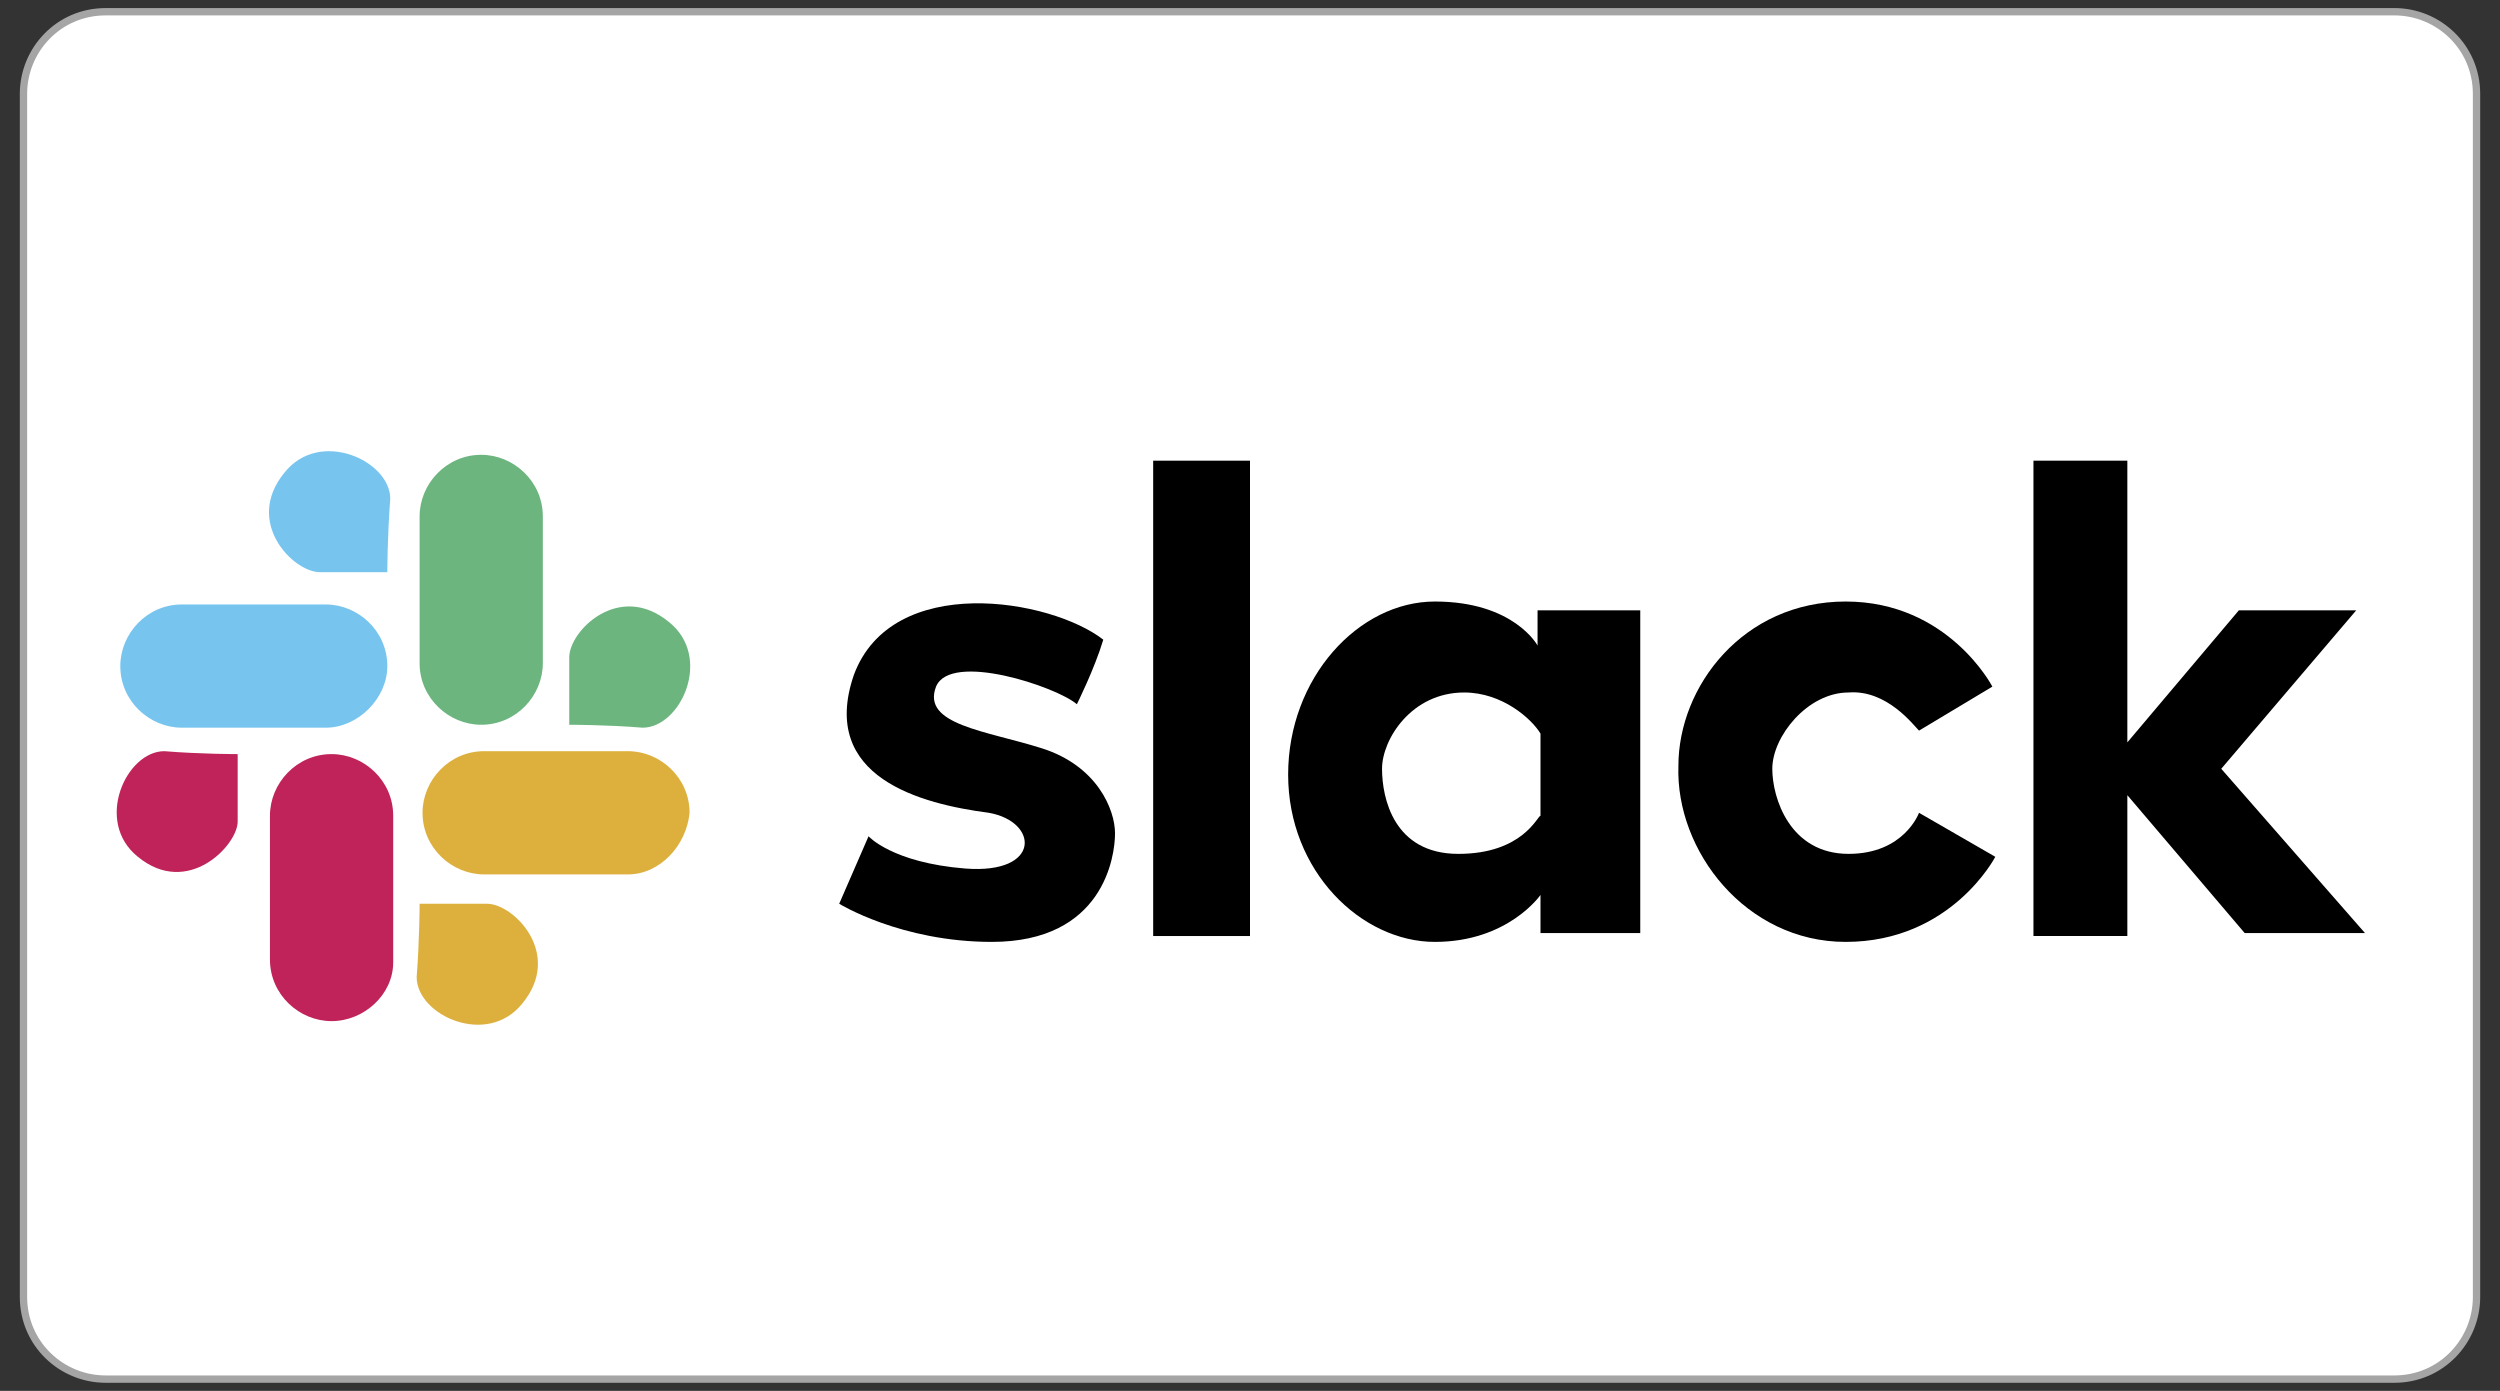
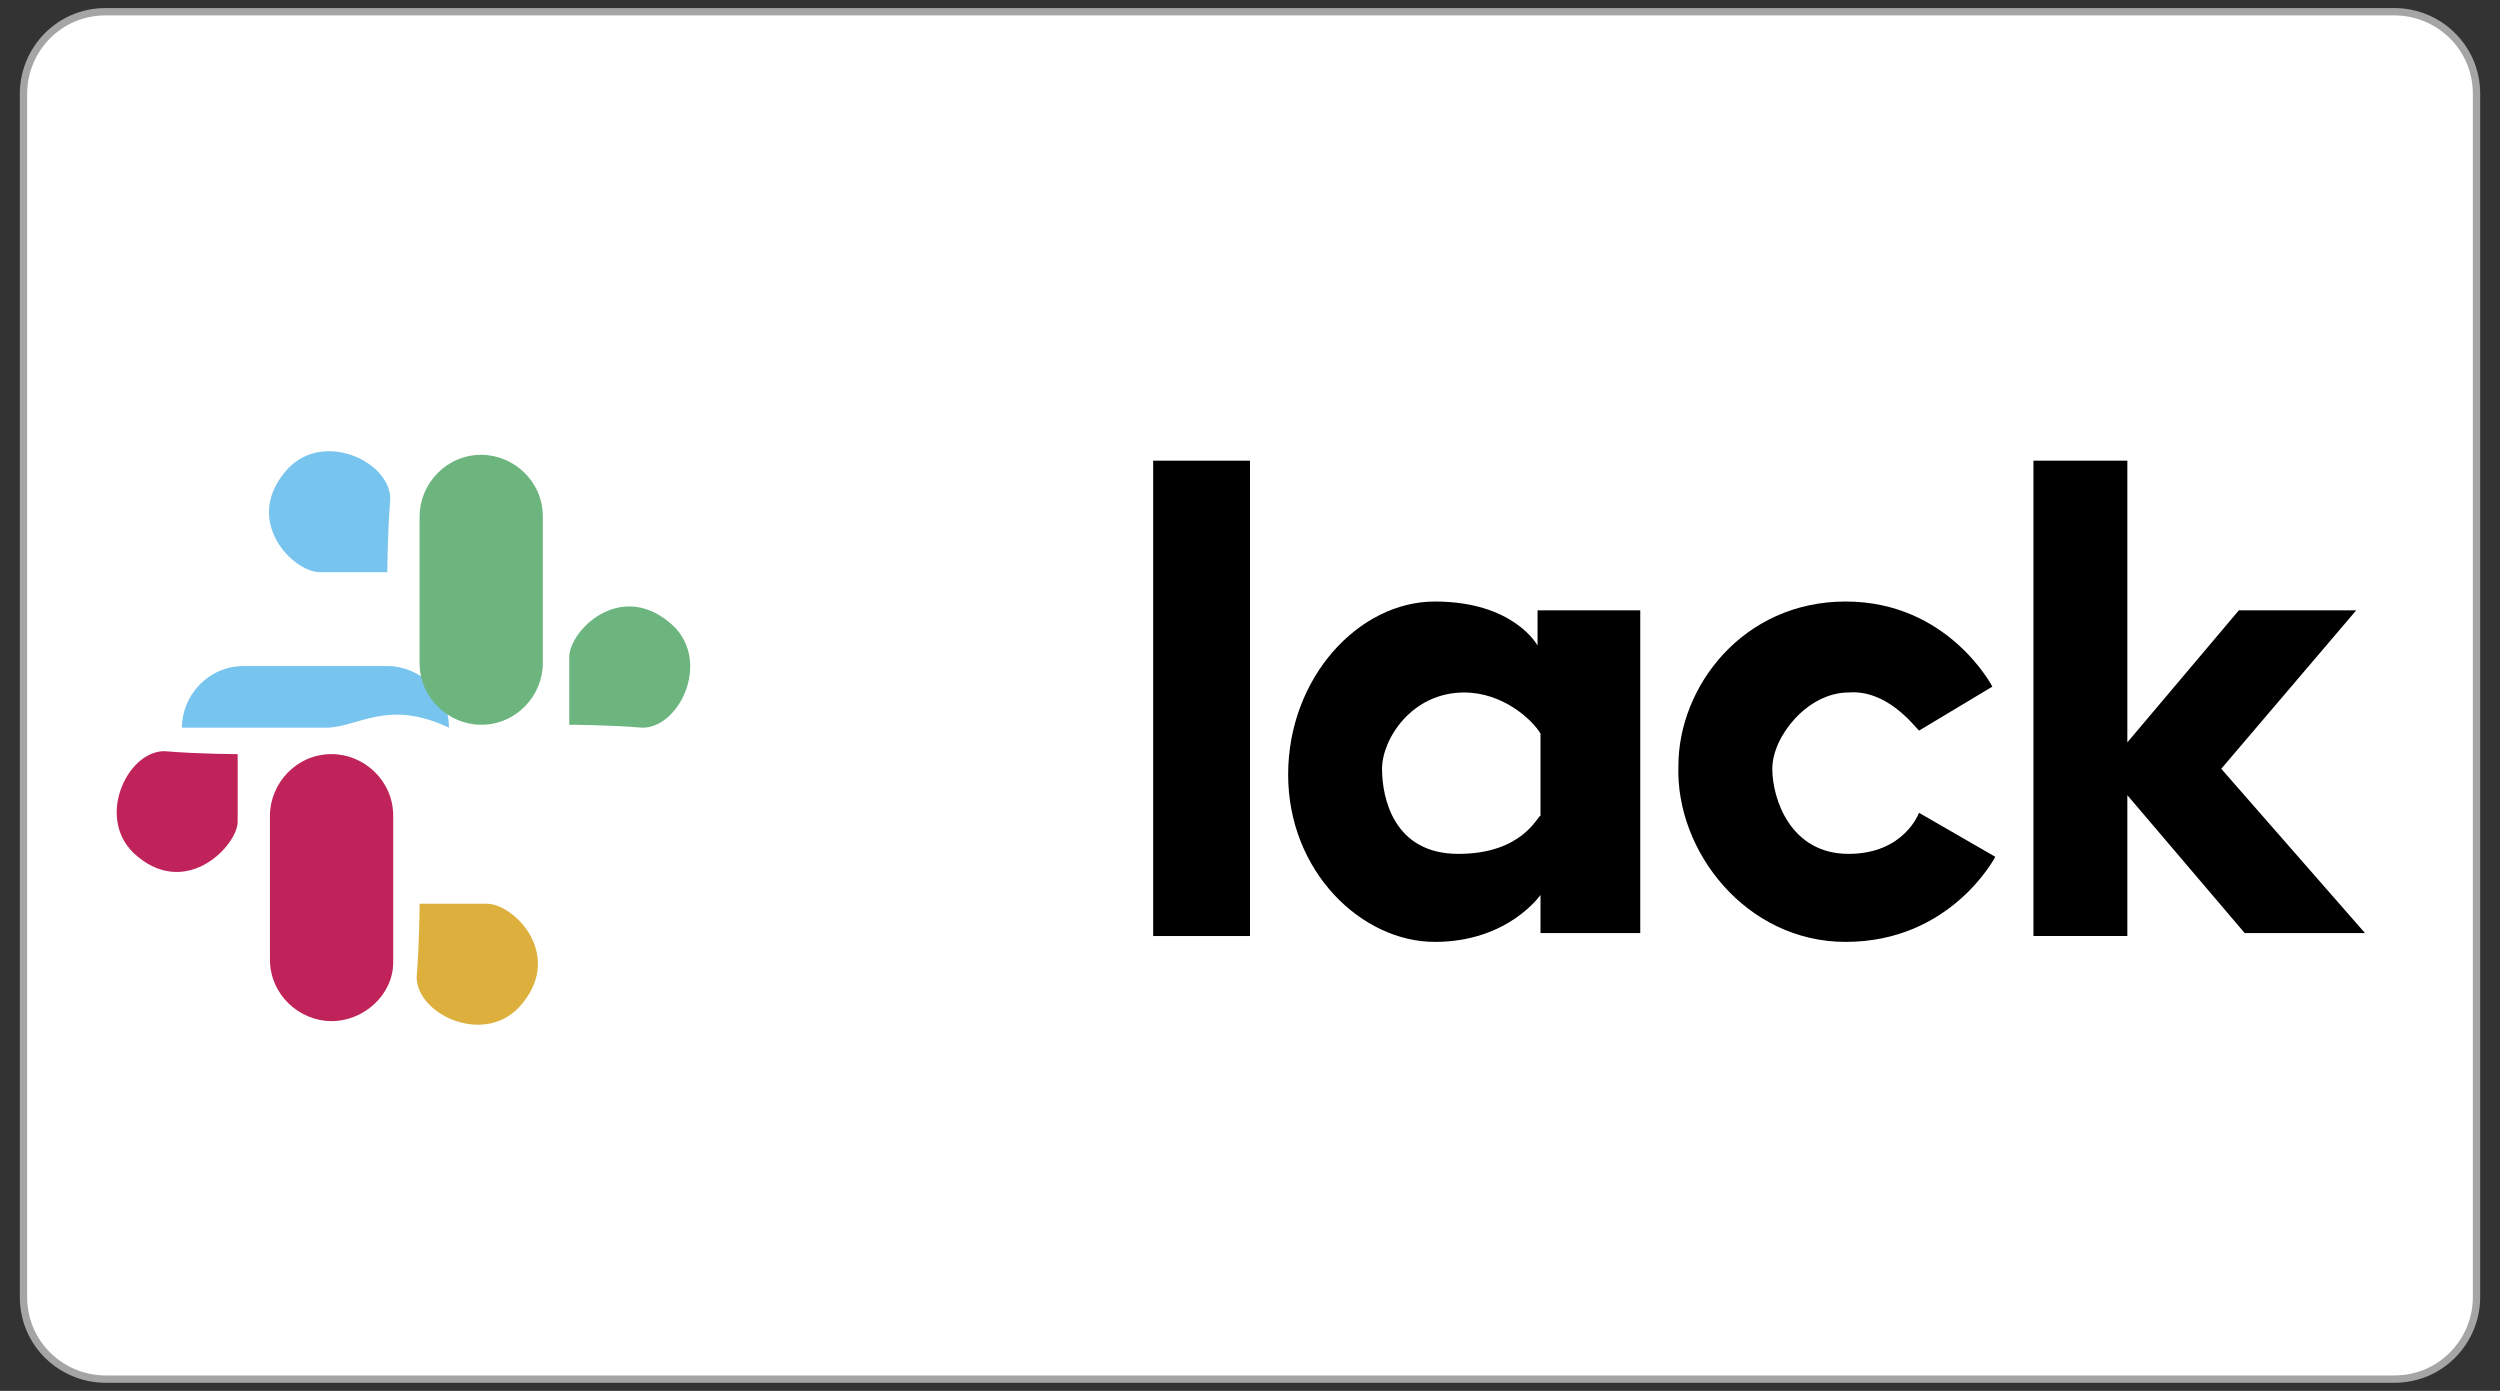
<svg xmlns="http://www.w3.org/2000/svg" version="1.1" id="レイヤー_1" x="0px" y="0px" viewBox="0 0 85.2 47.4" style="enable-background:new 0 0 85.2 47.4;" xml:space="preserve">
  <rect x="0" y="0" width="85.2" height="47.4" fill="#333333" stroke="none" />
  <style type="text/css">
	.st0{fill:#FFFFFF;stroke:#A5A5A5;stroke-width:0.25;stroke-miterlimit:10;}
	.st1{fill:#77C4EE;}
	.st2{fill:#C02359;}
	.st3{fill:#6DB57F;}
	.st4{fill:#DDB03E;}
</style>
  <path class="st0" d="M84.4,44.2c0,1.5-1.2,2.8-2.8,2.8h-78c-1.5,0-2.8-1.2-2.8-2.8v-41c0-1.5,1.2-2.8,2.8-2.8h78  c1.5,0,2.8,1.2,2.8,2.8V44.2z" />
  <g>
    <path class="st1" d="M13.2,19.5c0,0-1.4,0-2.3,0c-0.9,0-2.6-1.7-1.2-3.4c1.2-1.5,3.6-0.4,3.6,0.9C13.2,18.3,13.2,19.5,13.2,19.5z" />
    <path class="st2" d="M8.1,25.7c0,0,0,1.4,0,2.3c0,0.8-1.7,2.6-3.4,1.2c-1.5-1.2-0.4-3.6,0.9-3.6C6.8,25.7,8.1,25.7,8.1,25.7z" />
    <path class="st3" d="M19.4,24.7c0,0,0-1.4,0-2.3s1.7-2.6,3.4-1.2c1.5,1.2,0.4,3.6-0.9,3.6C20.7,24.7,19.4,24.7,19.4,24.7z" />
    <path class="st4" d="M14.3,30.8c0,0,1.4,0,2.3,0s2.6,1.7,1.2,3.4c-1.2,1.5-3.6,0.4-3.6-0.9C14.3,32,14.3,30.8,14.3,30.8z" />
-     <path class="st1" d="M11.1,24.8H6.2c-1.1,0-2.1-0.9-2.1-2.1l0,0c0-1.1,0.9-2.1,2.1-2.1h4.9c1.1,0,2.1,0.9,2.1,2.1l0,0   C13.2,23.8,12.2,24.8,11.1,24.8z" />
-     <path class="st4" d="M21.4,29.8h-4.9c-1.1,0-2.1-0.9-2.1-2.1l0,0c0-1.1,0.9-2.1,2.1-2.1h4.9c1.1,0,2.1,0.9,2.1,2.1l0,0   C23.4,28.8,22.5,29.8,21.4,29.8z" />
+     <path class="st1" d="M11.1,24.8H6.2l0,0c0-1.1,0.9-2.1,2.1-2.1h4.9c1.1,0,2.1,0.9,2.1,2.1l0,0   C13.2,23.8,12.2,24.8,11.1,24.8z" />
    <path class="st3" d="M16.4,24.7L16.4,24.7c-1.1,0-2.1-0.9-2.1-2.1v-5c0-1.1,0.9-2.1,2.1-2.1l0,0c1.1,0,2.1,0.9,2.1,2.1v5   C18.5,23.7,17.6,24.7,16.4,24.7z" />
    <path class="st2" d="M11.3,34.8L11.3,34.8c-1.1,0-2.1-0.9-2.1-2.1v-4.9c0-1.1,0.9-2.1,2.1-2.1l0,0c1.1,0,2.1,0.9,2.1,2.1v5   C13.4,33.9,12.4,34.8,11.3,34.8z" />
-     <path d="M36.7,24c0,0,0.6-1.2,0.9-2.2c-1.8-1.4-7.2-2.3-8.5,1.2c-1.2,3.5,2.3,4.4,4.6,4.7c1.7,0.3,1.8,2.1-0.8,1.9   c-2.5-0.2-3.3-1.1-3.3-1.1l-1,2.3c0,0,2.1,1.3,5.2,1.3c3.8,0,4.2-2.9,4.2-3.7c0-0.8-0.6-2.3-2.5-2.9c-1.9-0.6-4.1-0.8-3.6-2.1   C32.4,22.2,36,23.4,36.7,24z" />
    <rect x="39.3" y="15.7" width="3.3" height="16.2" />
    <path d="M52.4,20.8v1.4L52.4,22c0,0-0.8-1.5-3.5-1.5c-2.6,0-5,2.6-5,5.9s2.5,5.7,5,5.7c2.5,0,3.6-1.6,3.6-1.6v1.3h3.4V20.8H52.4z    M49.7,29.1c-2.2,0-2.6-1.9-2.6-2.9c0-1,1-2.6,2.8-2.6c1.3,0,2.3,0.9,2.6,1.4v2.8C52.4,27.8,51.9,29.1,49.7,29.1z" />
    <path d="M65.4,24.9l2.5-1.5c0,0-1.5-2.9-5-2.9s-5.7,2.9-5.7,5.6c-0.1,2.9,2.3,6,5.7,6c3.6,0,5.1-2.9,5.1-2.9l-2.6-1.5   c0,0-0.5,1.4-2.4,1.4c-2,0-2.6-1.9-2.6-2.9c0-1.1,1.2-2.6,2.6-2.6C64.3,23.5,65.2,24.7,65.4,24.9z" />
    <polygon points="80.6,31.8 75.7,26.2 80.3,20.8 76.3,20.8 72.5,25.3 72.5,15.7 69.3,15.7 69.3,31.9 72.5,31.9 72.5,27.1 76.5,31.8     " />
  </g>
</svg>